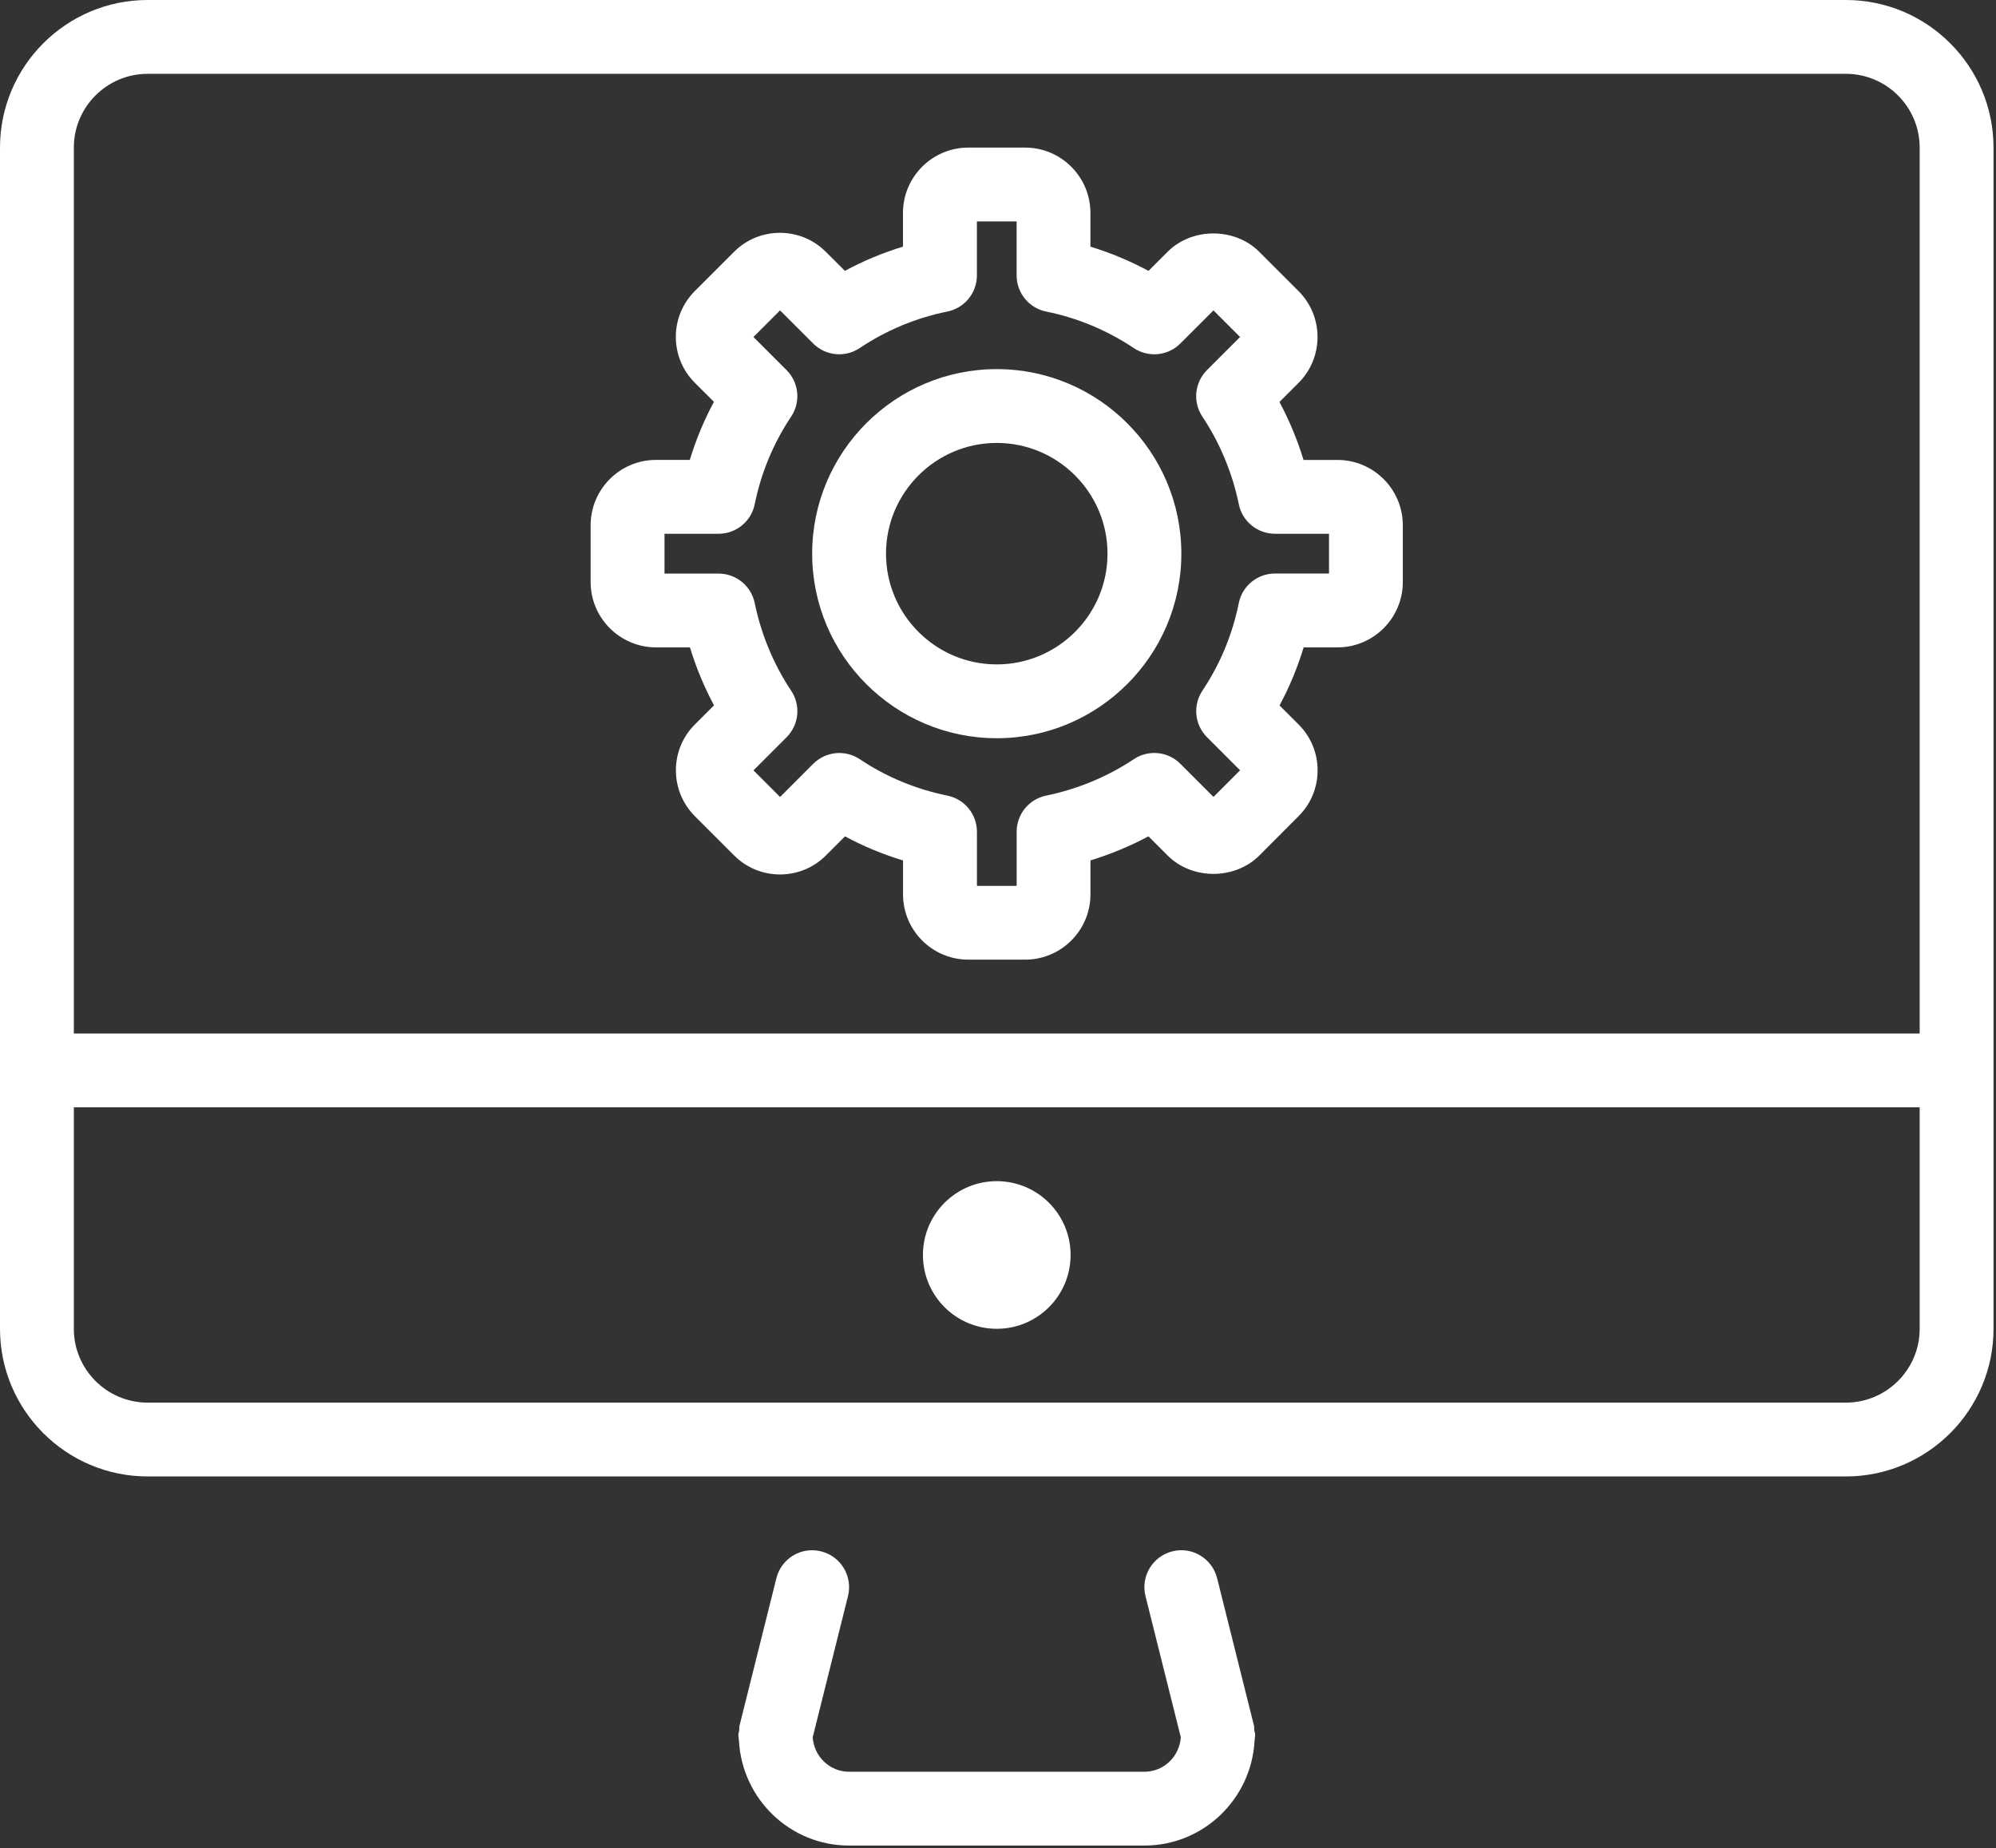
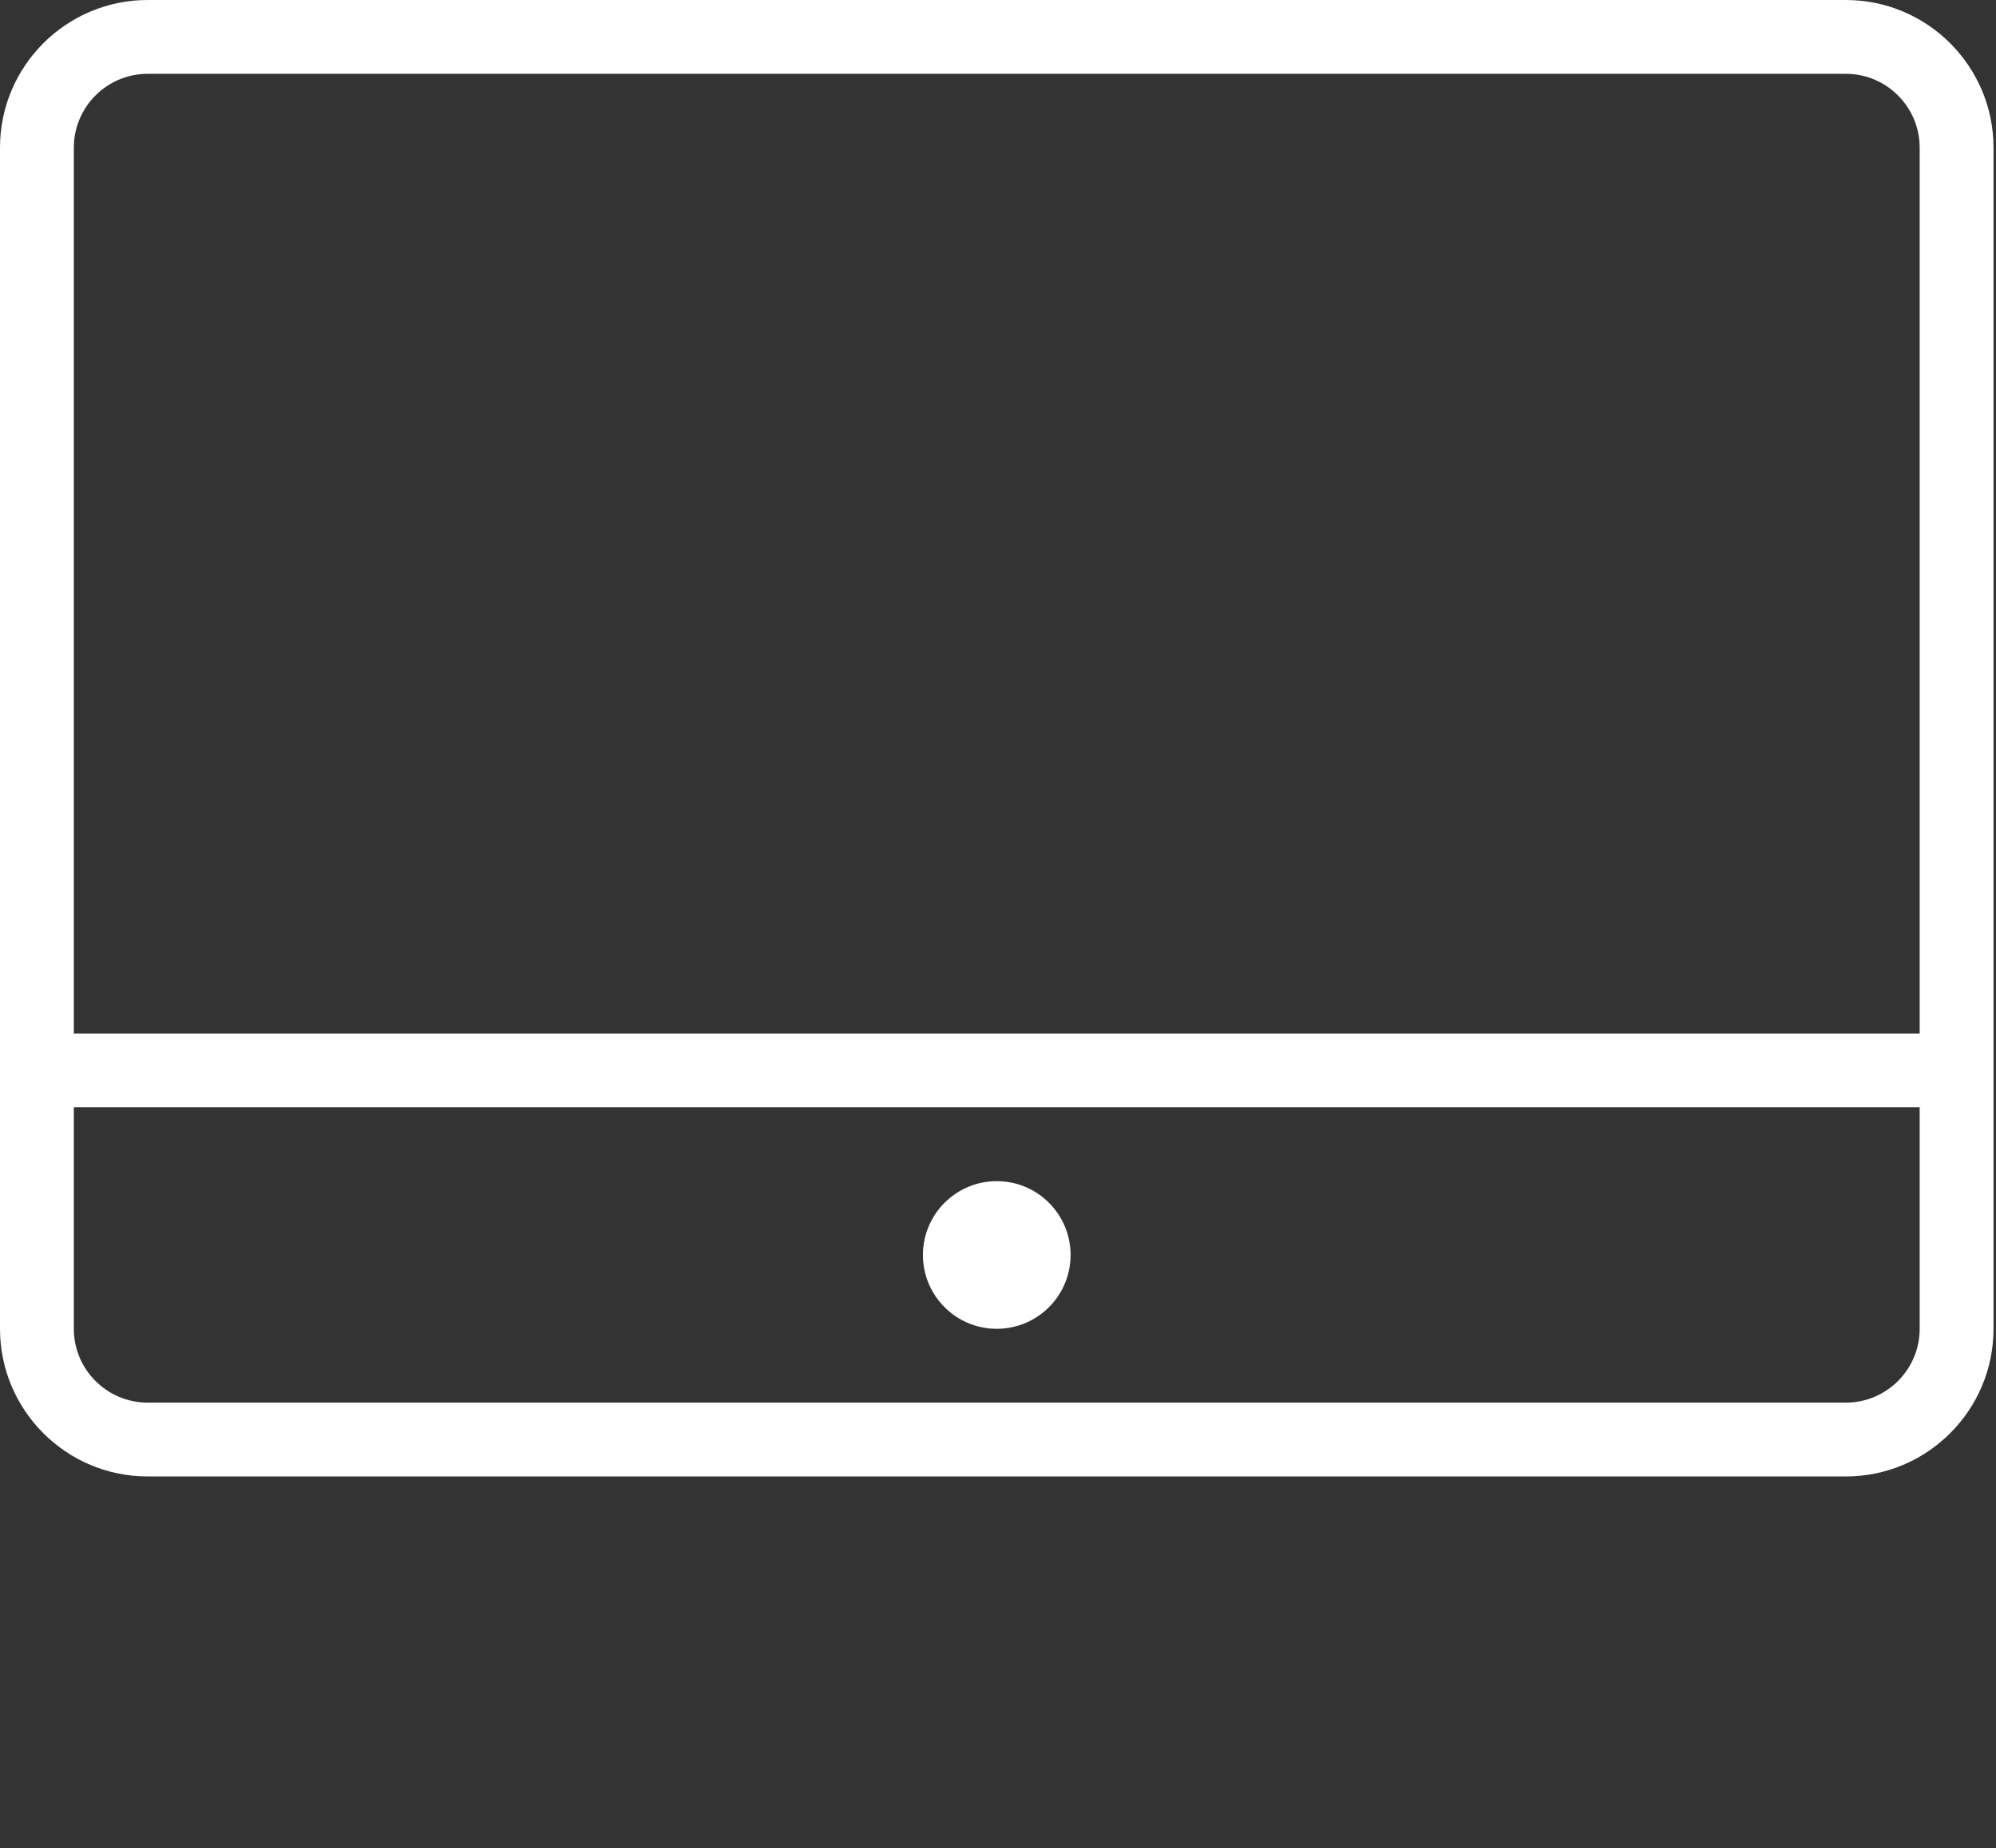
<svg xmlns="http://www.w3.org/2000/svg" xmlns:ns1="http://www.serif.com/" width="100%" height="100%" viewBox="0 0 704 652" version="1.1" xml:space="preserve" style="fill-rule:evenodd;clip-rule:evenodd;stroke-linejoin:round;stroke-miterlimit:2;">
  <rect x="0" y="0" width="704" height="652" fill="#333333" stroke="none" />
  <g id="_64px-Line" ns1:id="64px-Line">
    <circle id="Oval" cx="351.563" cy="442.709" r="26.041" style="fill:#fff;" />
-     <path id="Shape" d="M289.609,547.266c-6.993,-1.785 -14.037,2.5 -15.781,9.478l-13.022,52.084c-0.131,0.534 -0.012,1.041 -0.078,1.575c-0.065,0.534 -0.312,1.016 -0.312,1.575c0,0.575 0.143,1.109 0.168,1.669c0.029,0.181 0.029,0.35 0.054,0.534c1.171,20.494 18.046,36.86 38.84,36.86l104.166,0c20.781,0 37.672,-16.366 38.84,-36.86c0.029,-0.184 0.029,-0.353 0.054,-0.534c0.025,-0.56 0.168,-1.094 0.168,-1.669c0,-0.559 -0.247,-1.041 -0.325,-1.587c-0.065,-0.535 0.066,-1.041 -0.078,-1.575l-13.019,-52.085c-1.747,-6.965 -8.828,-11.237 -15.781,-9.478c-6.981,1.744 -11.225,8.816 -9.481,15.794l12.45,49.79c-0.456,6.76 -5.953,12.163 -12.828,12.163l-104.166,0c-6.875,0 -12.369,-5.403 -12.837,-12.147l12.447,-49.794c1.743,-6.978 -2.5,-14.05 -9.479,-15.793Z" style="fill:#fff;" />
    <path id="Shape1" ns1:id="Shape" d="M651.041,0l-598.96,0c-28.722,0 -52.081,23.359 -52.081,52.084l0,416.666c0,28.725 23.359,52.084 52.081,52.084l598.96,0c28.725,0 52.084,-23.359 52.084,-52.084l0,-416.666c0,-28.725 -23.359,-52.084 -52.084,-52.084Zm-598.96,26.041l598.96,0c14.362,0 26.04,11.681 26.04,26.043l0,312.5l-651.04,0l0,-312.5c0,-14.362 11.681,-26.043 26.04,-26.043Zm598.96,468.75l-598.96,0c-14.359,0 -26.04,-11.679 -26.04,-26.041l0,-78.125l651.04,0l0,78.125c0,14.362 -11.678,26.041 -26.04,26.041Z" style="fill:#fff;" />
-     <path id="Shape2" ns1:id="Shape" d="M351.563,260.416c35.896,0 65.103,-29.204 65.103,-65.103c0,-35.897 -29.207,-65.104 -65.103,-65.104c-35.9,0 -65.107,29.207 -65.107,65.103c0,35.9 29.207,65.104 65.106,65.104Zm0,-104.166c21.535,0 39.063,17.525 39.063,39.063c0,21.537 -17.528,39.062 -39.063,39.062c-21.537,0 -39.062,-17.525 -39.062,-39.063c0,-21.537 17.525,-39.062 39.063,-39.062Z" style="fill:#fff;" />
-     <path id="Shape3" ns1:id="Shape" d="M231.378,228.372l11.969,0c2.159,7.084 5.025,13.972 8.487,20.456l-6.784,6.772c-8.878,8.891 -8.878,23.384 0.016,32.303l13.906,13.906c8.906,8.894 23.397,8.894 32.29,0l6.772,-6.772c6.522,3.516 13.36,6.344 20.469,8.504l0,11.953c0,12.709 10.325,23.034 23.031,23.034l20.041,0c12.709,0 23.034,-10.325 23.034,-23.034l0,-11.978c7.082,-2.175 13.972,-5.025 20.457,-8.491l6.768,6.772c8.622,8.631 23.66,8.647 32.332,0l13.853,-13.894c4.325,-4.309 6.706,-10.053 6.706,-16.159c0,-6.106 -2.381,-11.847 -6.678,-16.144l-6.747,-6.747c3.516,-6.522 6.344,-13.372 8.503,-20.481l11.928,0c12.71,0 23.047,-10.338 23.047,-23.047l0,-20.025c0,-12.709 -10.337,-23.047 -23.047,-23.047l-11.965,0c-2.163,-7.072 -5.029,-13.959 -8.491,-20.456l6.784,-6.785c8.866,-8.906 8.853,-23.384 -0.025,-32.29l-13.906,-13.906c-8.622,-8.622 -23.7,-8.622 -32.294,0l-6.756,6.743c-6.55,-3.528 -13.387,-6.381 -20.481,-8.54l0,-11.916c0,-12.706 -10.328,-23.034 -23.035,-23.034l-20.04,0c-12.706,0 -23.035,10.328 -23.035,23.034l0,11.903c-7.109,2.16 -13.943,5.013 -20.493,8.541l-6.757,-6.744c-8.906,-8.894 -23.4,-8.894 -32.293,0l-13.907,13.906c-8.893,8.907 -8.893,23.385 0.013,32.303l6.759,6.744c-3.515,6.525 -6.353,13.375 -8.515,20.485l-11.928,0c-12.707,0 -23.047,10.337 -23.047,23.046l0,20.025c0.012,12.722 10.353,23.06 23.059,23.06Zm2.997,-40.078l19.063,0c6.196,0 11.534,-4.363 12.759,-10.428c2.253,-11.11 6.575,-21.5 12.825,-30.875c3.466,-5.169 2.787,-12.057 -1.613,-16.444l-11.668,-11.666l9.387,-9.39l11.669,11.668c4.387,4.4 11.275,5.078 16.444,1.613c9.415,-6.288 19.806,-10.625 30.872,-12.863c6.081,-1.225 10.443,-6.562 10.443,-12.762l0,-19.022l14.01,0l0,19.022c0,6.2 4.362,11.537 10.443,12.762c11.041,2.238 21.432,6.575 30.885,12.878c5.156,3.45 12.031,2.772 16.434,-1.628l11.666,-11.668l9.387,9.39l-11.665,11.666c-4.388,4.387 -5.078,11.262 -1.628,16.431c6.159,9.231 10.6,19.922 12.853,30.913c1.234,6.053 6.575,10.403 12.747,10.403l19.062,0l0,14.025l-19.062,0c-6.2,0 -11.538,4.359 -12.763,10.428c-2.25,11.119 -6.562,21.509 -12.812,30.872c-3.463,5.156 -2.785,12.043 1.603,16.434l11.665,11.678l-9.375,9.388l-11.678,-11.678c-4.403,-4.404 -11.303,-5.079 -16.447,-1.616c-9.178,6.134 -19.856,10.572 -30.897,12.837c-6.056,1.238 -10.403,6.563 -10.403,12.75l0,19.088l-14.012,0l0,-19.075c0,-6.2 -4.363,-11.525 -10.428,-12.763c-11.122,-2.265 -21.513,-6.575 -30.875,-12.837c-5.182,-3.45 -12.044,-2.772 -16.444,1.628l-11.681,11.694l-9.388,-9.391l11.669,-11.665c4.387,-4.388 5.078,-11.275 1.625,-16.432c-6.156,-9.218 -10.584,-19.897 -12.85,-30.912c-1.238,-6.053 -6.575,-10.403 -12.747,-10.403l-19.075,0l0,-14.05Z" style="fill:#fff;" />
  </g>
</svg>